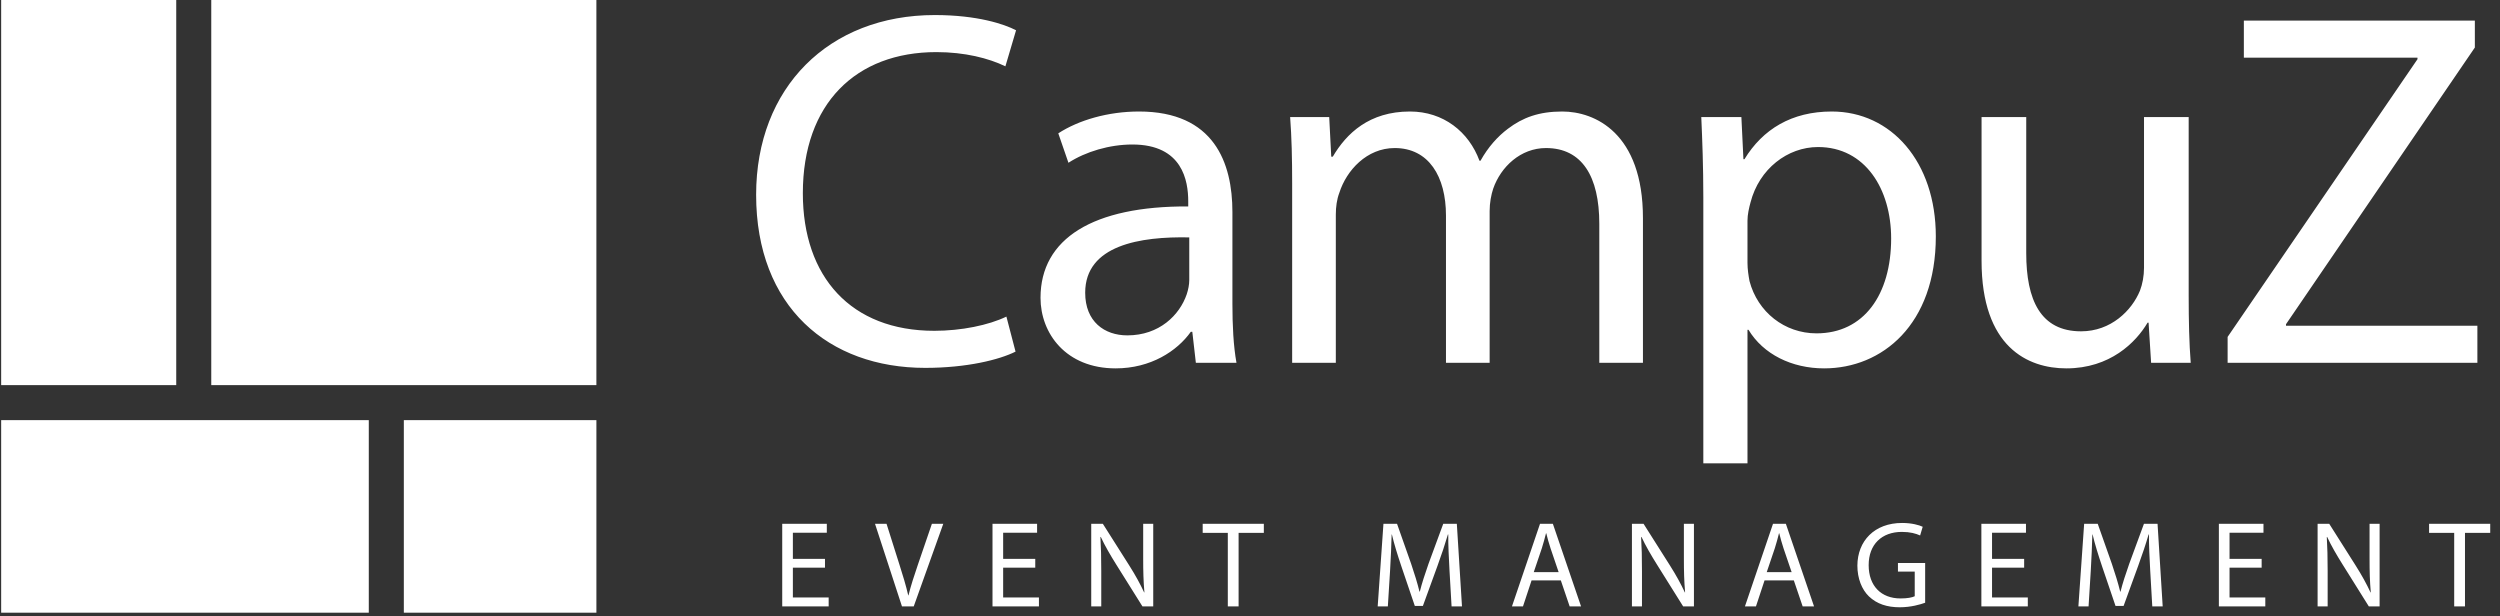
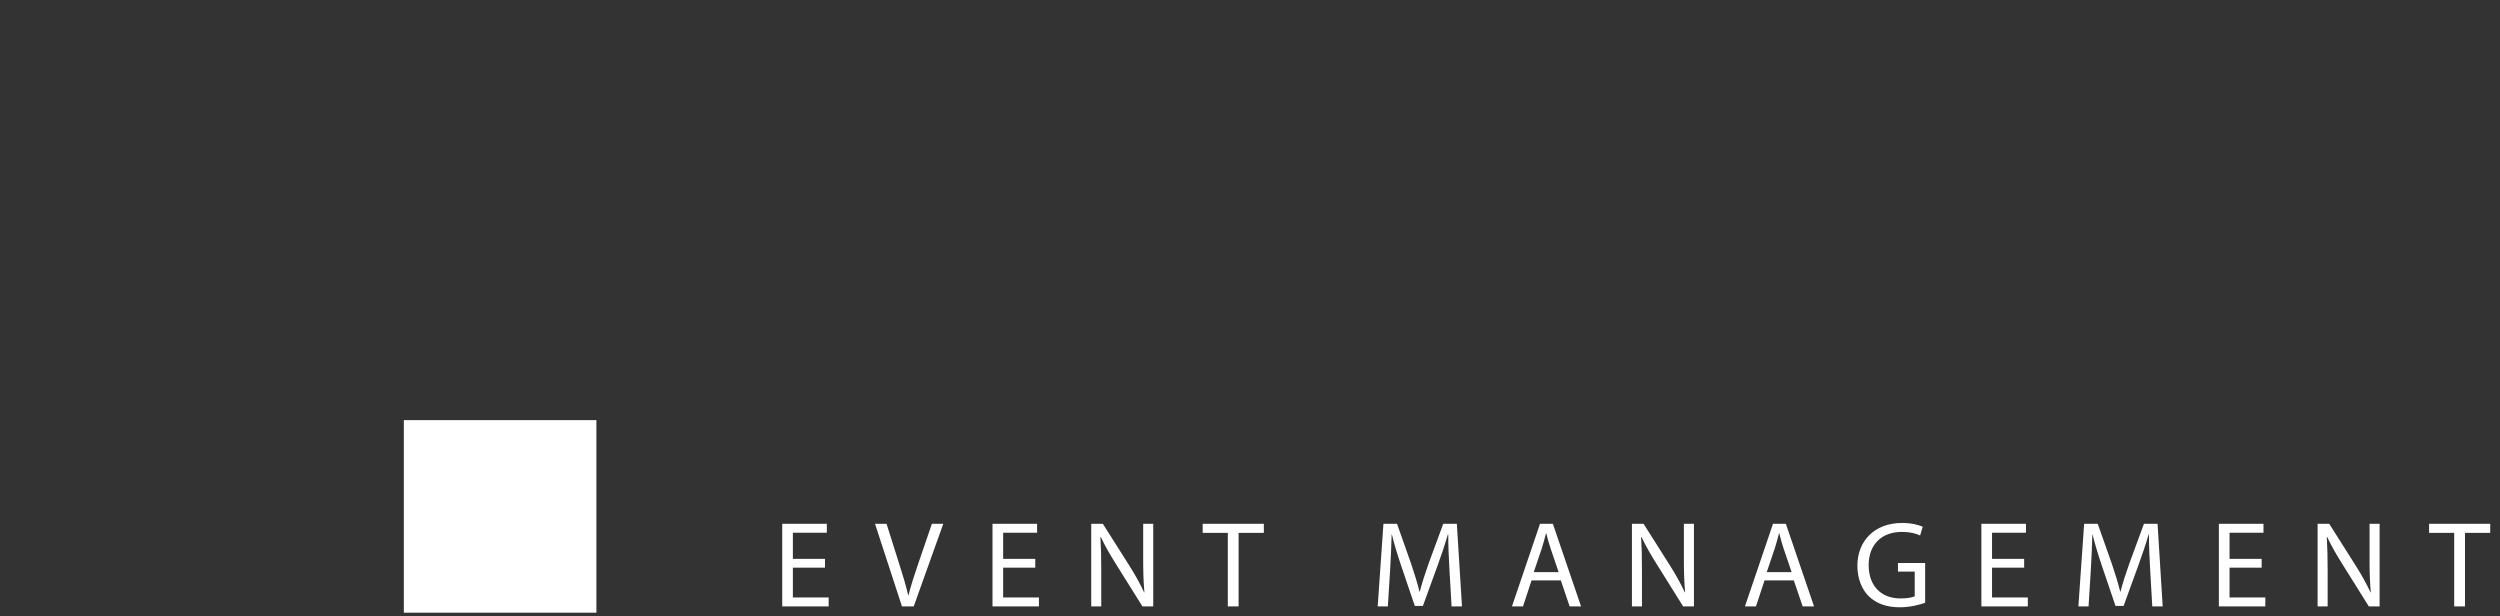
<svg xmlns="http://www.w3.org/2000/svg" width="146" height="36" viewBox="0 0 146 36" fill="none">
  <rect x="0" y="0" width="146" height="36" fill="#333333" stroke="none" />
-   <path d="M12.338 22.491H34.829V0H12.338V22.491Z" fill="white" />
  <path d="M23.584 35.781H34.83V24.536H23.584V35.781Z" fill="white" />
-   <path d="M0.068 35.781H21.537V24.536H0.068V35.781Z" fill="white" />
-   <path d="M0.068 22.491H10.292V0H0.068V22.491Z" fill="white" />
-   <path d="M58.774 18.489C57.737 18.993 56.136 19.319 54.565 19.319C49.702 19.319 46.886 16.177 46.886 11.285C46.886 6.037 49.999 3.043 54.683 3.043C56.343 3.043 57.737 3.399 58.715 3.873L59.338 1.768C58.656 1.412 57.084 0.879 54.594 0.879C48.398 0.879 44.158 5.118 44.158 11.374C44.158 17.926 48.398 21.484 54.031 21.484C56.462 21.484 58.359 21.009 59.308 20.535L58.774 18.489V18.489ZM72.21 21.187C72.032 20.209 71.973 18.993 71.973 17.748V12.382C71.973 9.506 70.905 6.512 66.518 6.512C64.709 6.512 62.99 7.016 61.804 7.787L62.397 9.506C63.405 8.854 64.798 8.439 66.132 8.439C69.067 8.439 69.393 10.573 69.393 11.759V12.056C63.849 12.026 60.766 13.924 60.766 17.392C60.766 19.468 62.248 21.513 65.154 21.513C67.2 21.513 68.741 20.505 69.542 19.379H69.631L69.838 21.187H72.21V21.187ZM69.453 16.355C69.453 16.622 69.393 16.918 69.305 17.185C68.889 18.4 67.704 19.586 65.836 19.586C64.502 19.586 63.375 18.786 63.375 17.096C63.375 14.309 66.607 13.805 69.453 13.864V16.355V16.355ZM75.462 21.187H78.012V12.53C78.012 12.085 78.071 11.641 78.219 11.255C78.634 9.951 79.82 8.646 81.451 8.646C83.437 8.646 84.445 10.307 84.445 12.589V21.187H86.995V12.322C86.995 11.848 87.084 11.374 87.203 11.018C87.647 9.743 88.803 8.646 90.286 8.646C92.391 8.646 93.399 10.307 93.399 13.064V21.187H95.948V12.738C95.948 7.757 93.132 6.512 91.235 6.512C89.871 6.512 88.922 6.867 88.062 7.52C87.469 7.964 86.906 8.587 86.461 9.388H86.402C85.779 7.698 84.297 6.512 82.34 6.512C79.969 6.512 78.634 7.787 77.834 9.15H77.745L77.626 6.838H75.344C75.433 8.024 75.462 9.239 75.462 10.722V21.187ZM99.474 27.057H102.053V19.26H102.112C102.972 20.683 104.632 21.513 106.53 21.513C109.909 21.513 113.052 18.964 113.052 13.805C113.052 9.447 110.443 6.512 106.974 6.512C104.632 6.512 102.942 7.549 101.875 9.299H101.816L101.697 6.838H99.355C99.414 8.202 99.474 9.684 99.474 11.522V27.057V27.057ZM102.053 12.886C102.053 12.53 102.142 12.145 102.231 11.819C102.735 9.862 104.395 8.587 106.174 8.587C108.931 8.587 110.443 11.048 110.443 13.924C110.443 17.214 108.842 19.468 106.085 19.468C104.217 19.468 102.646 18.222 102.171 16.414C102.112 16.088 102.053 15.732 102.053 15.347V12.886V12.886ZM127.819 6.838H125.21V15.643C125.21 16.117 125.121 16.592 124.973 16.977C124.498 18.133 123.283 19.349 121.534 19.349C119.162 19.349 118.332 17.511 118.332 14.783V6.838H115.723V15.228C115.723 20.268 118.421 21.513 120.674 21.513C123.224 21.513 124.736 20.001 125.418 18.845H125.477L125.625 21.187H127.938C127.849 20.061 127.819 18.756 127.819 17.274V6.838V6.838ZM130.093 21.187H144.679V19.023H133.502V18.934L144.531 2.776V1.205H131.041V3.369H141.181V3.458L130.093 19.675V21.187V21.187Z" fill="white" />
  <path d="M48.179 32.638H46.304V31.113H48.286V30.591H45.682V35.414H48.394V34.892H46.304V33.153H48.179V32.638ZM53.362 35.414L55.087 30.591H54.422L53.606 32.974C53.391 33.604 53.191 34.212 53.055 34.77H53.041C52.912 34.205 52.733 33.618 52.525 32.967L51.774 30.591H51.101L52.675 35.414H53.362ZM60.459 32.638H58.584V31.113H60.566V30.591H57.962V35.414H60.674V34.892H58.584V33.153H60.459V32.638ZM64.314 35.414V33.353C64.314 32.552 64.3 31.972 64.264 31.364L64.286 31.357C64.529 31.879 64.851 32.43 65.187 32.967L66.719 35.414H67.349V30.591H66.762V32.609C66.762 33.36 66.776 33.947 66.833 34.591L66.819 34.599C66.59 34.105 66.311 33.597 65.953 33.031L64.407 30.591H63.728V35.414H64.314V35.414ZM71.704 35.414H72.334V31.121H73.808V30.591H70.237V31.121H71.704V35.414ZM84.772 35.414H85.38L85.079 30.591H84.285L83.426 32.924C83.212 33.532 83.04 34.062 82.918 34.548H82.897C82.775 34.047 82.611 33.518 82.41 32.924L81.587 30.591H80.793L80.457 35.414H81.05L81.179 33.346C81.222 32.623 81.258 31.815 81.272 31.214H81.287C81.422 31.786 81.616 32.409 81.845 33.089L82.625 35.386H83.097L83.949 33.046C84.192 32.38 84.392 31.779 84.557 31.214H84.579C84.571 31.815 84.614 32.623 84.65 33.296L84.772 35.414V35.414ZM91.153 33.897L91.668 35.414H92.334L90.688 30.591H89.936L88.298 35.414H88.942L89.443 33.897H91.153ZM89.572 33.411L90.044 32.015C90.137 31.722 90.216 31.428 90.287 31.142H90.302C90.373 31.421 90.445 31.707 90.552 32.022L91.024 33.411H89.572ZM95.891 35.414V33.353C95.891 32.552 95.877 31.972 95.841 31.364L95.863 31.357C96.106 31.879 96.428 32.43 96.765 32.967L98.296 35.414H98.926V30.591H98.339V32.609C98.339 33.36 98.353 33.947 98.41 34.591L98.396 34.599C98.167 34.105 97.888 33.597 97.53 33.031L95.985 30.591H95.305V35.414H95.891V35.414ZM104.76 33.897L105.275 35.414H105.94L104.295 30.591H103.543L101.904 35.414H102.548L103.049 33.897H104.76ZM103.178 33.411L103.65 32.015C103.743 31.722 103.822 31.428 103.894 31.142H103.908C103.98 31.421 104.051 31.707 104.158 32.022L104.631 33.411H103.178ZM112.429 32.881H110.84V33.382H111.82V34.82C111.677 34.892 111.398 34.949 110.99 34.949C109.867 34.949 109.13 34.226 109.13 33.003C109.13 31.793 109.895 31.063 111.069 31.063C111.556 31.063 111.878 31.156 112.135 31.271L112.286 30.763C112.078 30.663 111.641 30.541 111.083 30.541C109.466 30.541 108.478 31.593 108.471 33.031C108.471 33.783 108.729 34.427 109.144 34.828C109.616 35.278 110.217 35.465 110.947 35.465C111.599 35.465 112.15 35.3 112.429 35.2V32.881V32.881ZM118.21 32.638H116.335V31.113H118.317V30.591H115.712V35.414H118.424V34.892H116.335V33.153H118.21V32.638ZM125.693 35.414H126.301L126.001 30.591H125.206L124.348 32.924C124.133 33.532 123.961 34.062 123.839 34.548H123.818C123.696 34.047 123.532 33.518 123.331 32.924L122.508 30.591H121.714L121.378 35.414H121.972L122.1 33.346C122.143 32.623 122.179 31.815 122.193 31.214H122.208C122.344 31.786 122.537 32.409 122.766 33.089L123.546 35.386H124.018L124.87 33.046C125.113 32.38 125.314 31.779 125.478 31.214H125.5C125.492 31.815 125.535 32.623 125.571 33.296L125.693 35.414V35.414ZM132.08 32.638H130.205V31.113H132.187V30.591H129.582V35.414H132.294V34.892H130.205V33.153H132.08V32.638ZM135.935 35.414V33.353C135.935 32.552 135.92 31.972 135.885 31.364L135.906 31.357C136.149 31.879 136.471 32.43 136.808 32.967L138.339 35.414H138.969V30.591H138.382V32.609C138.382 33.36 138.396 33.947 138.454 34.591L138.439 34.599C138.21 34.105 137.931 33.597 137.573 33.031L136.028 30.591H135.348V35.414H135.935V35.414ZM143.325 35.414H143.955V31.121H145.429V30.591H141.858V31.121H143.325V35.414V35.414Z" fill="white" />
</svg>